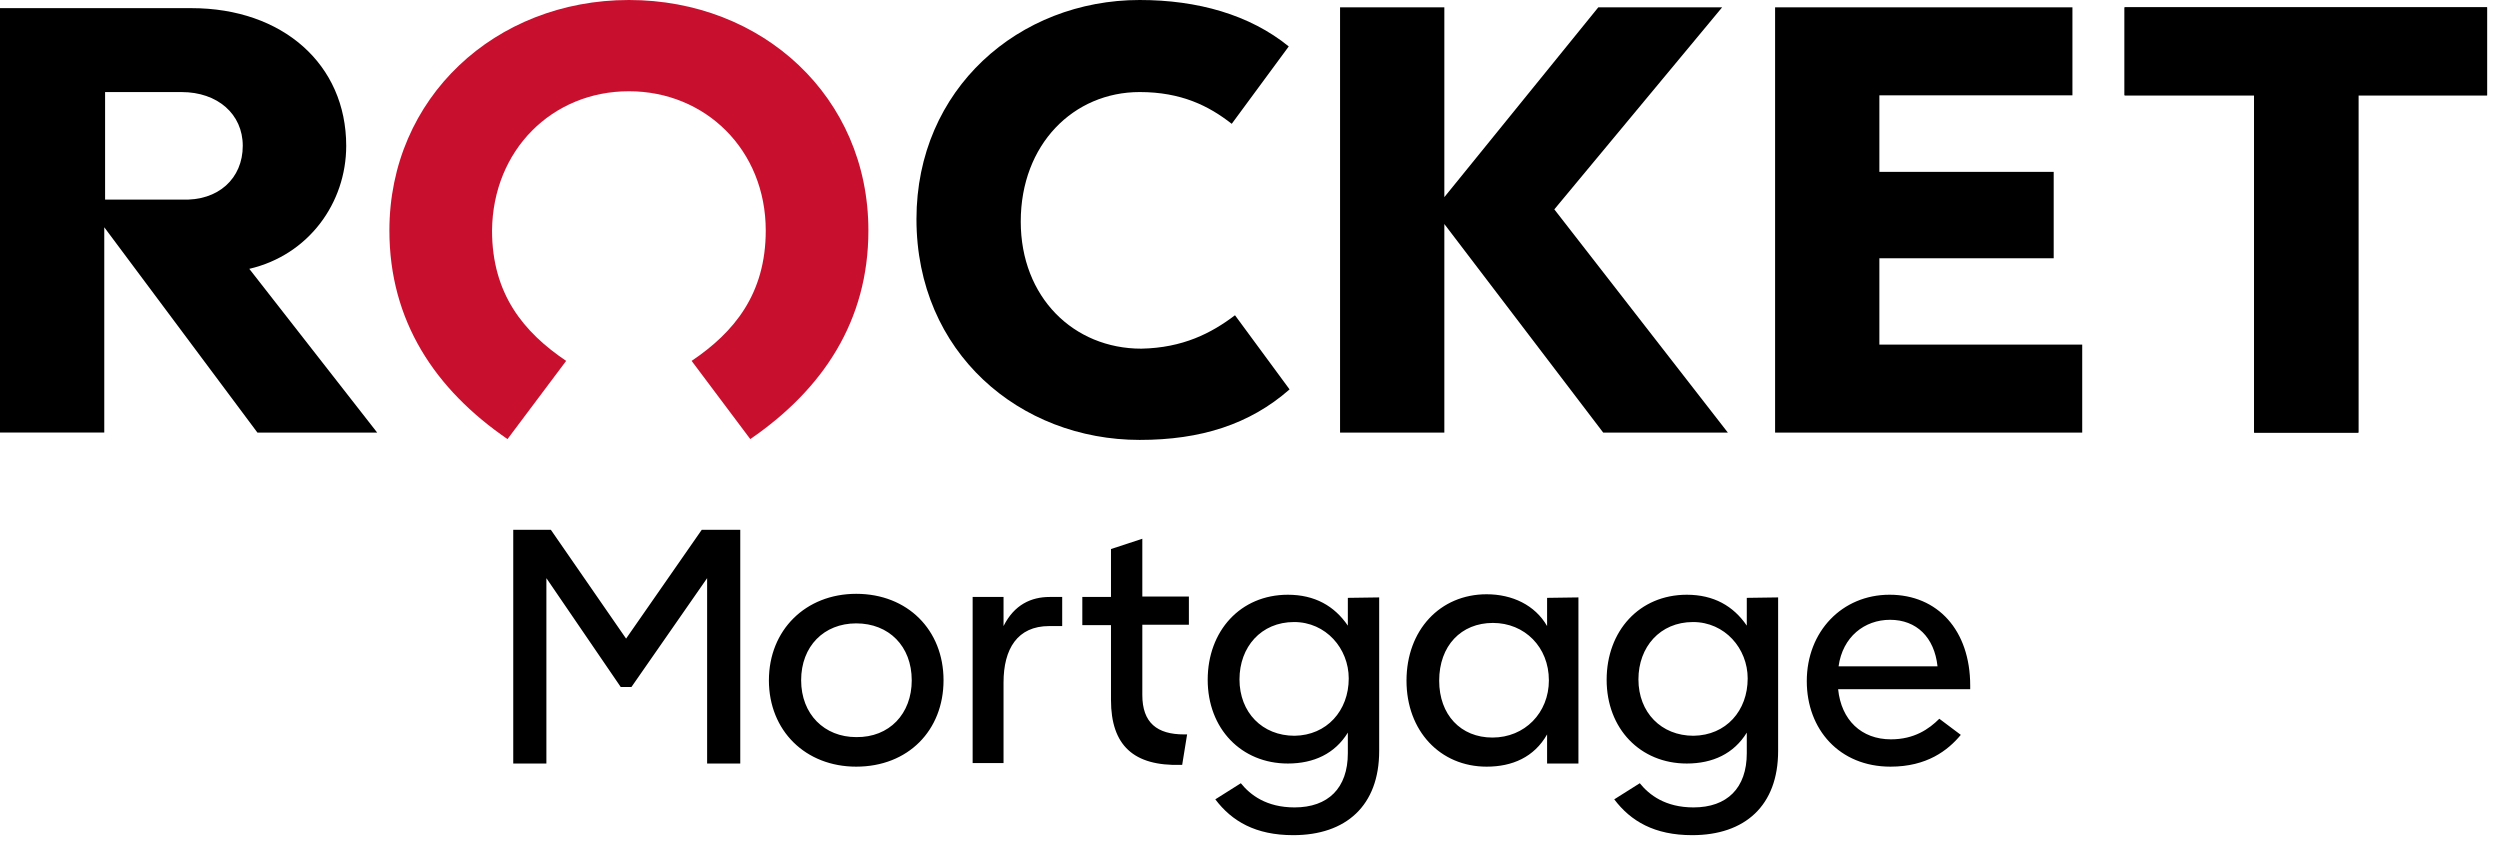
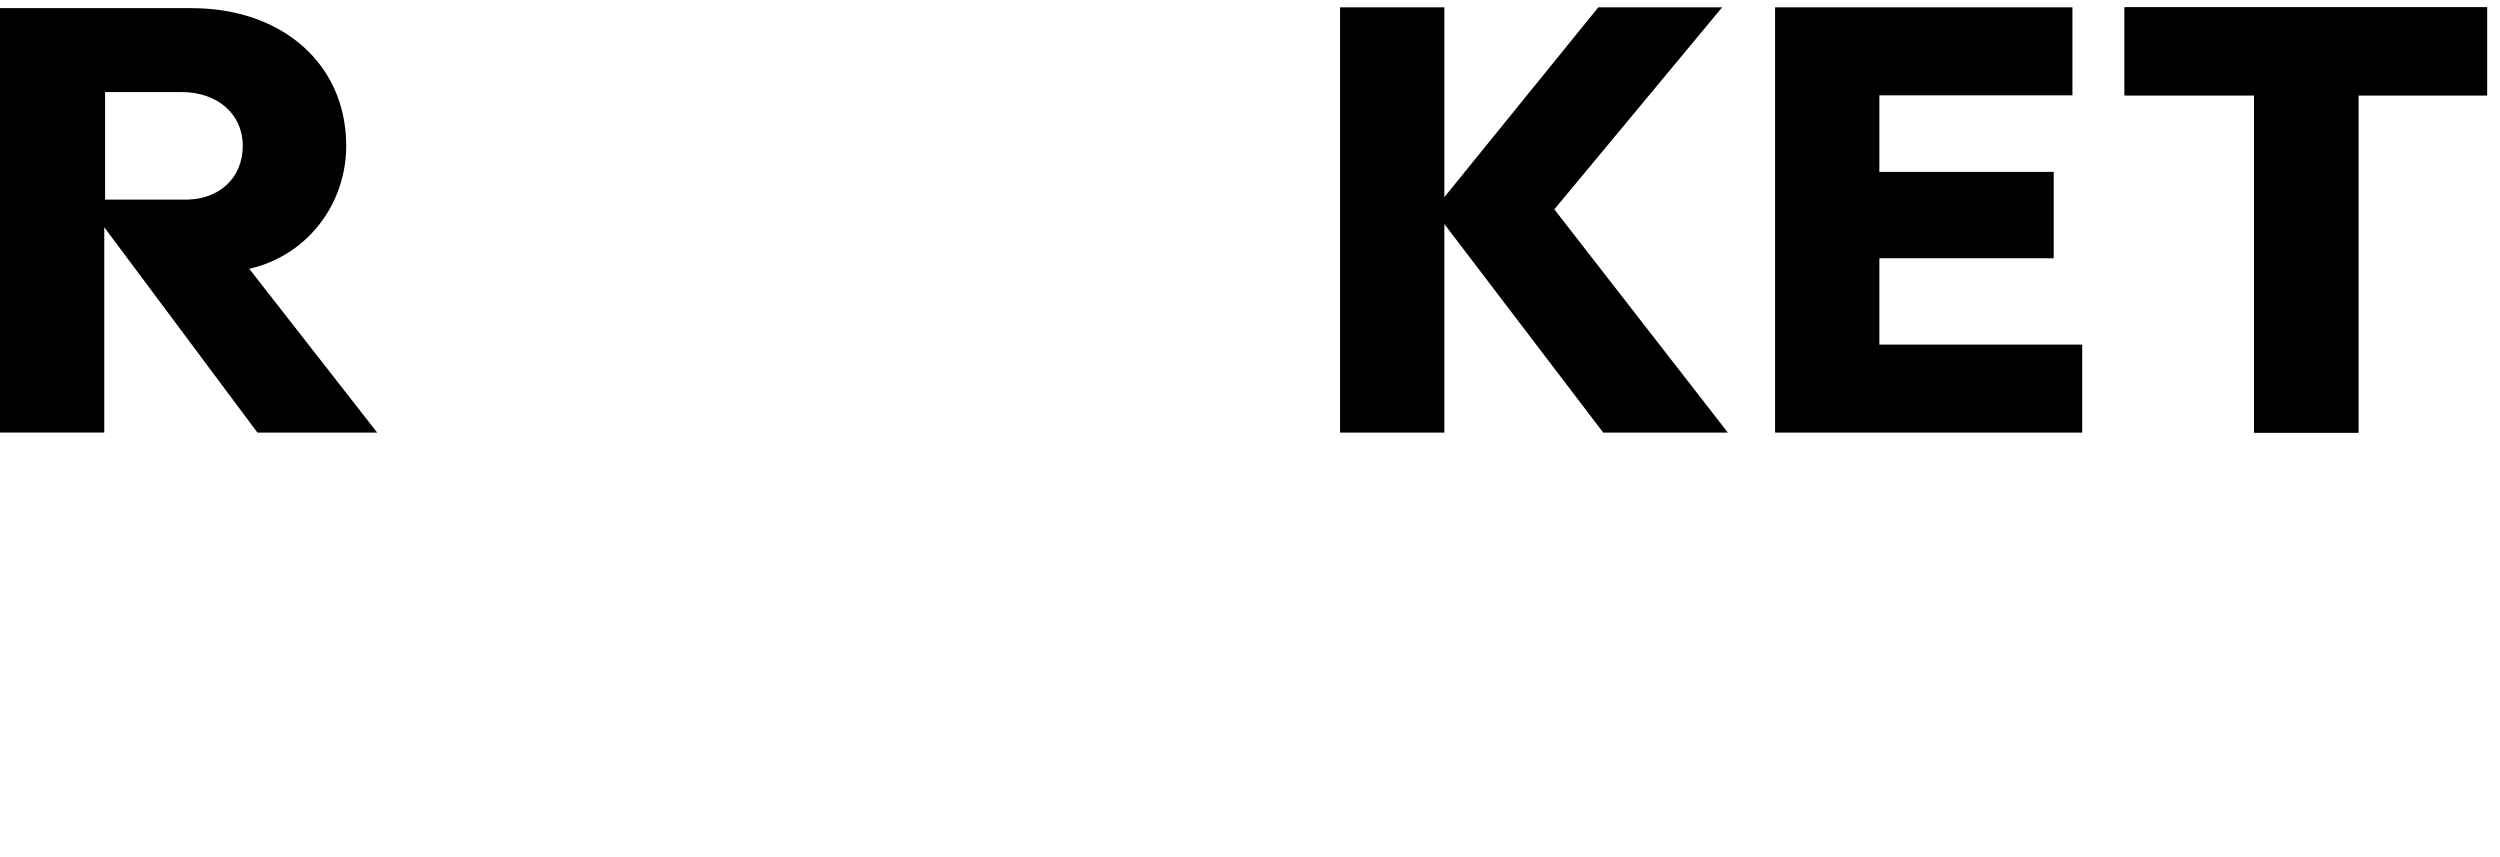
<svg xmlns="http://www.w3.org/2000/svg" width="140" height="48" fill="none">
  <path fill="#000" d="M87.042 11.724l9.717 12.5h-6.98l-8.896-11.679v11.679h-5.84V.411h5.84V11.04L89.505.41h6.935l-9.398 11.314zM105.245 19.297h11.359v4.927H99.405V.411h16.651v4.926h-10.811v4.289h9.762v4.835h-9.762v4.836zM118.977.41v4.927h7.253v18.887h5.839V5.337h7.208V.411h-20.3z" />
  <path fill="#000" d="M118.977.41v4.927h7.253v18.887h5.839V5.337h7.208V.411h-20.3zM13.96 15.055l7.162 9.17h-6.706L5.839 12.727v11.496H0V.456h10.72c5.11 0 8.668 3.148 8.668 7.71 0 3.193-2.098 6.113-5.428 6.889zm-.365-6.889c0-1.78-1.415-3.01-3.422-3.01H5.885v6.02h4.288c2.053.092 3.422-1.185 3.422-3.01z" />
-   <path fill="#C8102E" d="M35.218 5.11c4.288 0 7.664 3.284 7.664 7.8 0 3.559-1.78 5.703-4.151 7.3l3.284 4.379c4.06-2.783 6.615-6.615 6.615-11.679C48.63 5.43 42.7 0 35.218 0c-7.482 0-13.412 5.474-13.412 12.91 0 5.064 2.554 8.896 6.614 11.679l3.285-4.38c-2.372-1.596-4.151-3.74-4.151-7.299.045-4.516 3.376-7.8 7.664-7.8z" />
-   <path fill="#000" d="M69.16 17.655l3.056 4.151c-2.235 1.962-4.972 2.829-8.394 2.829-6.706 0-12.5-4.882-12.5-12.363C51.322 4.972 57.07 0 63.822 0c3.239 0 6.159.821 8.348 2.6l-3.193 4.334C67.7 5.931 66.15 5.155 63.822 5.155c-3.695 0-6.66 2.92-6.66 7.253 0 4.243 2.965 7.117 6.751 7.117 2.327-.045 3.924-.867 5.246-1.87zM28.742 29.669h2.106l4.213 6.093 4.237-6.093h2.157v13.088h-1.856v-10.38l-4.237 6.093h-.602l-4.162-6.093v10.38h-1.856V29.67zM43.059 38.094c0-2.809 2.056-4.84 4.889-4.84 2.883 0 4.89 2.031 4.89 4.84 0 2.808-1.982 4.839-4.89 4.839-2.833 0-4.89-2.006-4.89-4.84zm7.998 0c0-1.906-1.279-3.185-3.109-3.185-1.805 0-3.084 1.279-3.084 3.185 0 1.905 1.304 3.184 3.084 3.184 1.855.025 3.11-1.304 3.11-3.184zM59.483 33.455v1.605h-.728c-1.78 0-2.557 1.278-2.557 3.159v4.513h-1.73V33.43h1.73v1.63c.602-1.204 1.554-1.63 2.583-1.63h.702v.025zM62.215 39.197v-4.188H60.61v-1.58h1.605v-2.682l1.755-.577v3.235h2.608v1.58H63.97v3.936c0 1.555.828 2.206 2.332 2.206h.176l-.276 1.706h-.075c-2.633.075-3.912-1.079-3.912-3.636zM77.234 33.455v8.6c0 3.06-1.855 4.714-4.814 4.714-2.106 0-3.435-.777-4.363-2.006l1.43-.902c.526.652 1.428 1.354 3.008 1.354 1.88 0 2.984-1.079 2.984-3.034v-1.154c-.727 1.179-1.906 1.73-3.36 1.73-2.608 0-4.488-1.955-4.488-4.688 0-2.733 1.83-4.764 4.488-4.764 1.505 0 2.608.626 3.36 1.73V33.48l1.755-.025zm-1.705 4.538c0-1.68-1.279-3.159-3.059-3.159-1.855 0-3.059 1.404-3.059 3.21 0 1.855 1.279 3.159 3.084 3.159 1.805-.025 3.034-1.404 3.034-3.21zM88.392 33.455v9.302h-1.755v-1.63c-.727 1.28-1.956 1.806-3.385 1.806-2.608 0-4.488-2.006-4.488-4.814 0-2.834 1.88-4.84 4.488-4.84 1.43 0 2.708.602 3.385 1.78V33.48l1.755-.025zm-1.655 4.639c0-1.856-1.354-3.21-3.134-3.21-1.78 0-3.009 1.279-3.009 3.235 0 1.905 1.204 3.184 2.984 3.184 1.805 0 3.16-1.379 3.16-3.21zM99.575 33.455v8.6c0 3.06-1.856 4.714-4.814 4.714-2.106 0-3.435-.777-4.363-2.006l1.43-.902c.526.652 1.428 1.354 3.008 1.354 1.88 0 2.984-1.079 2.984-3.034v-1.154c-.727 1.179-1.906 1.73-3.36 1.73-2.608 0-4.488-1.955-4.488-4.688 0-2.733 1.83-4.764 4.488-4.764 1.504 0 2.608.626 3.36 1.73V33.48l1.755-.025zm-1.705 4.538c0-1.68-1.279-3.159-3.06-3.159-1.855 0-3.058 1.404-3.058 3.21 0 1.855 1.279 3.159 3.084 3.159 1.83-.025 3.034-1.404 3.034-3.21zM110.332 38.595h-7.397c.175 1.73 1.304 2.808 2.959 2.808 1.303 0 2.131-.576 2.708-1.153l1.203.903c-.727.877-1.906 1.78-3.937 1.78-2.858 0-4.688-2.081-4.688-4.79 0-2.782 1.981-4.838 4.638-4.838 2.683 0 4.514 1.98 4.514 5.09v.2zm-1.831-1.279c-.175-1.63-1.178-2.607-2.658-2.607-1.429 0-2.657.952-2.883 2.607h5.541z" />
</svg>